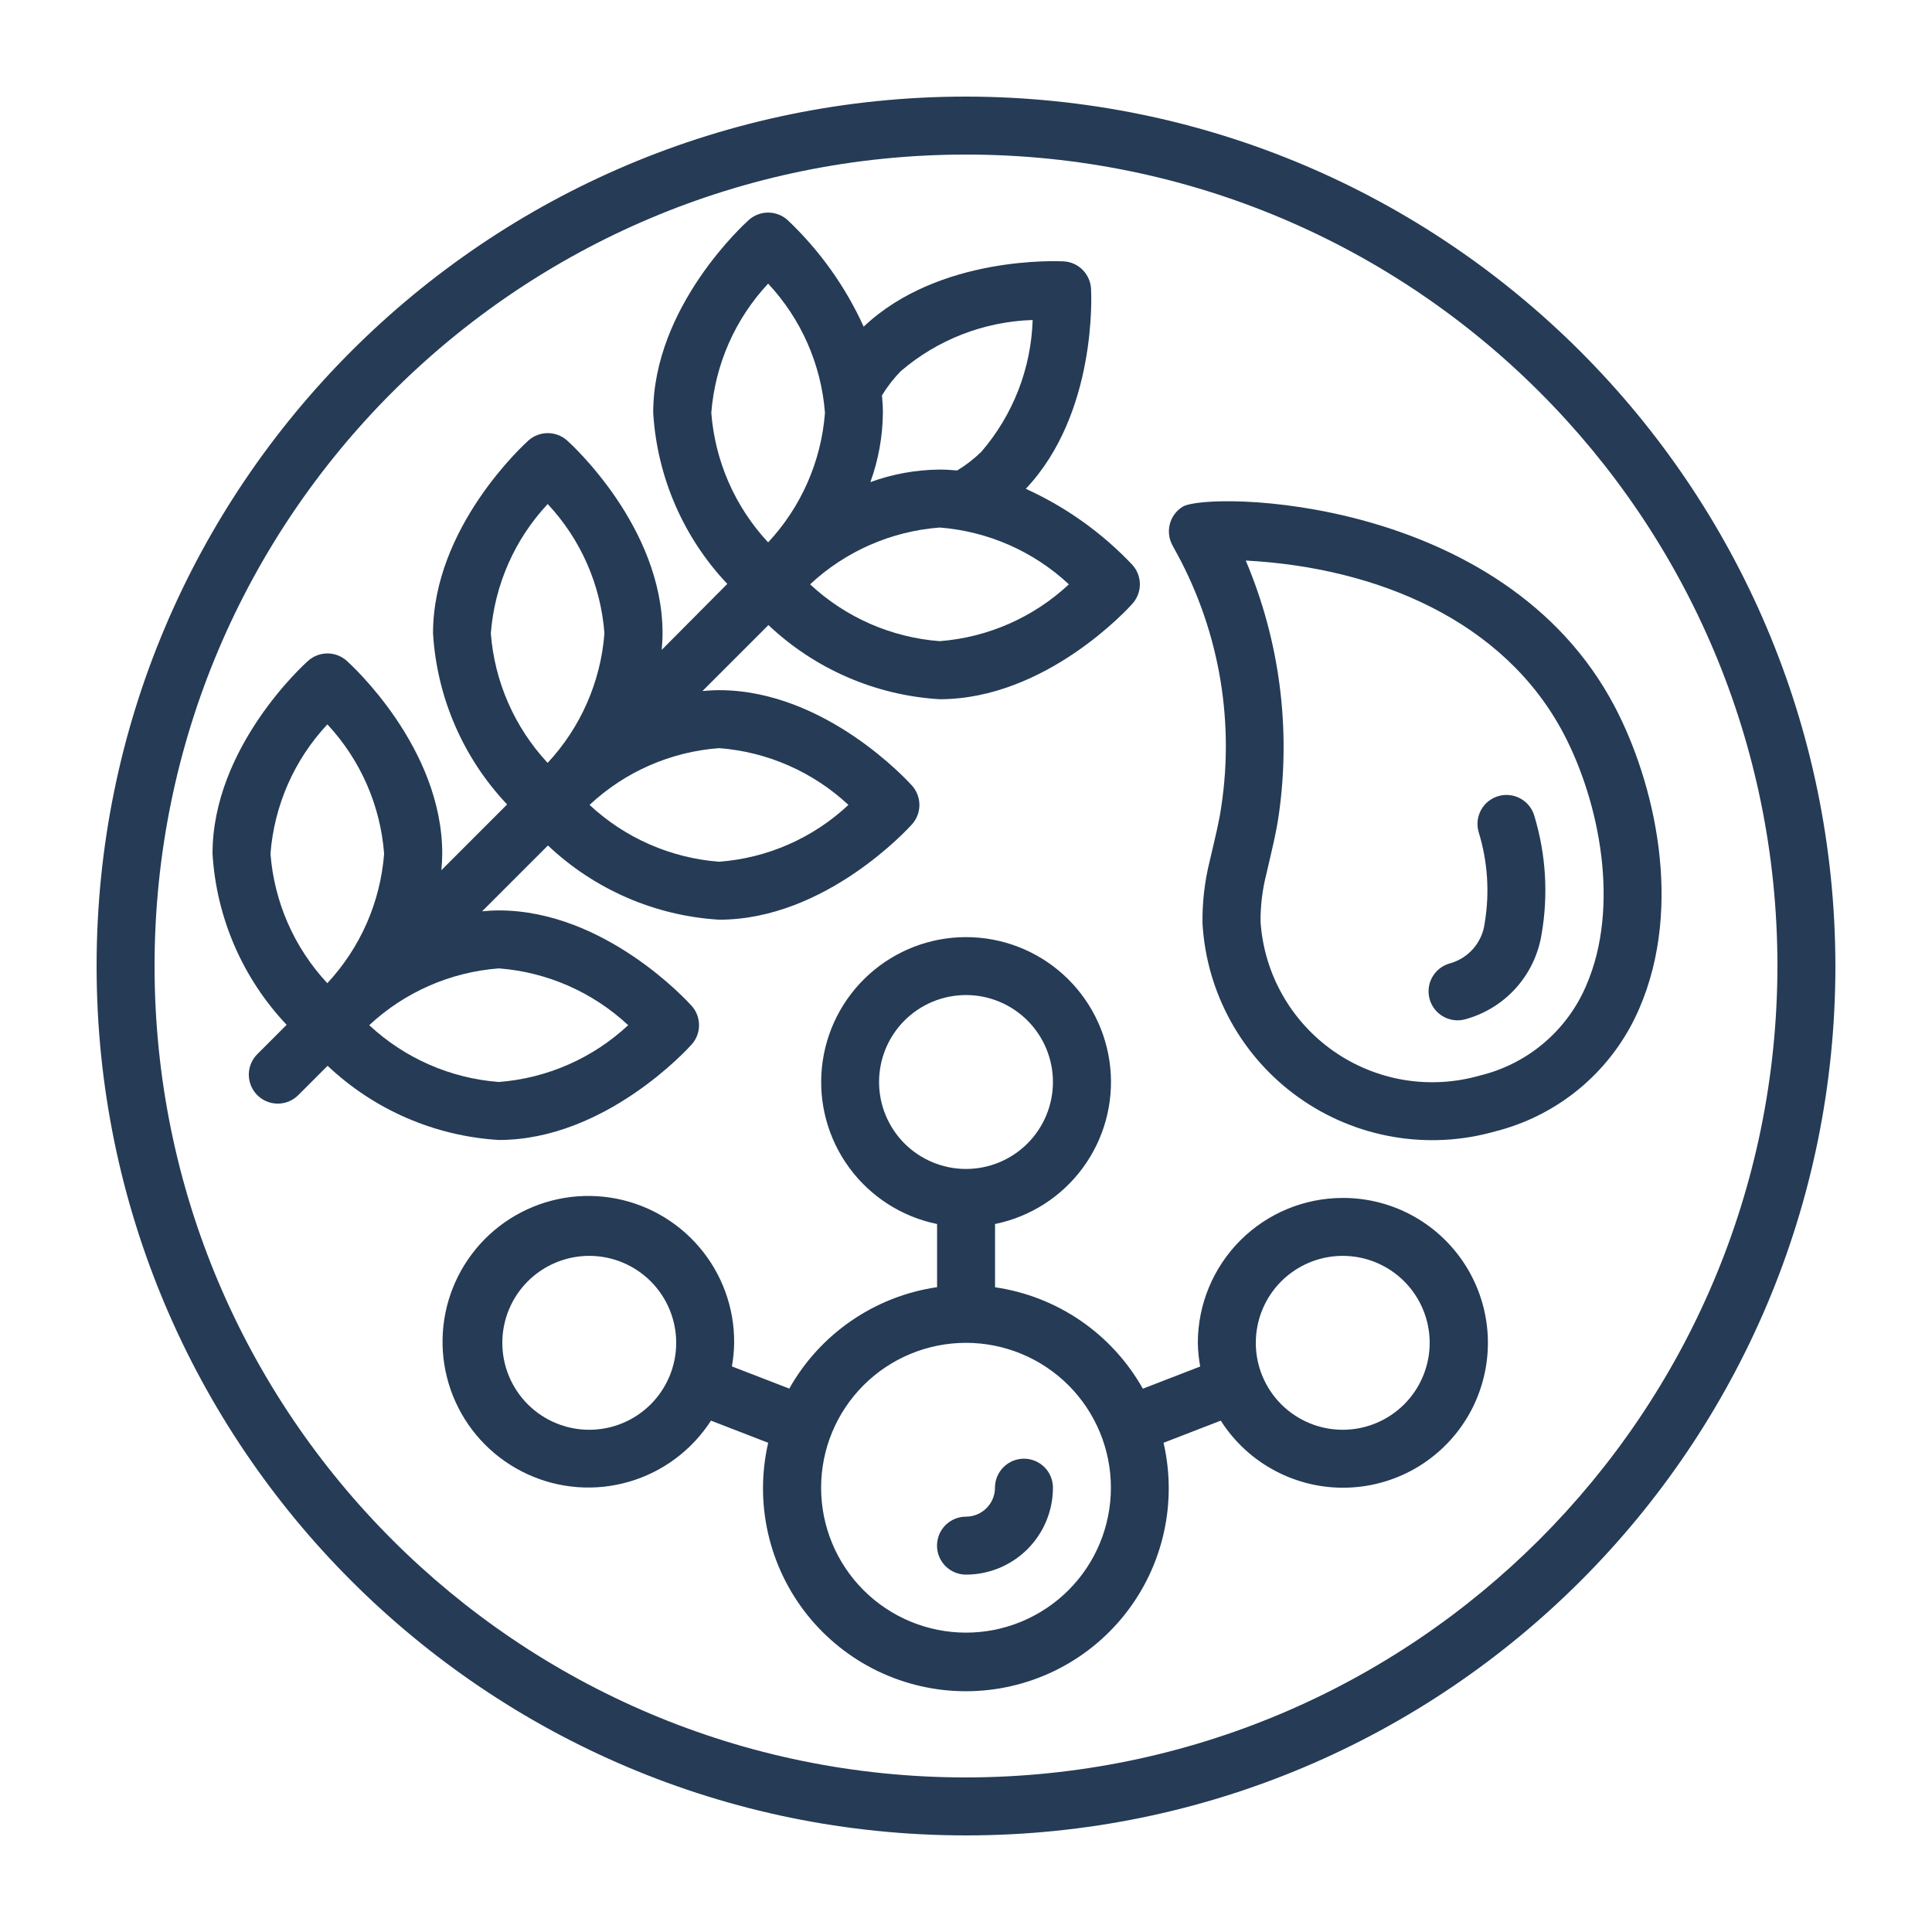
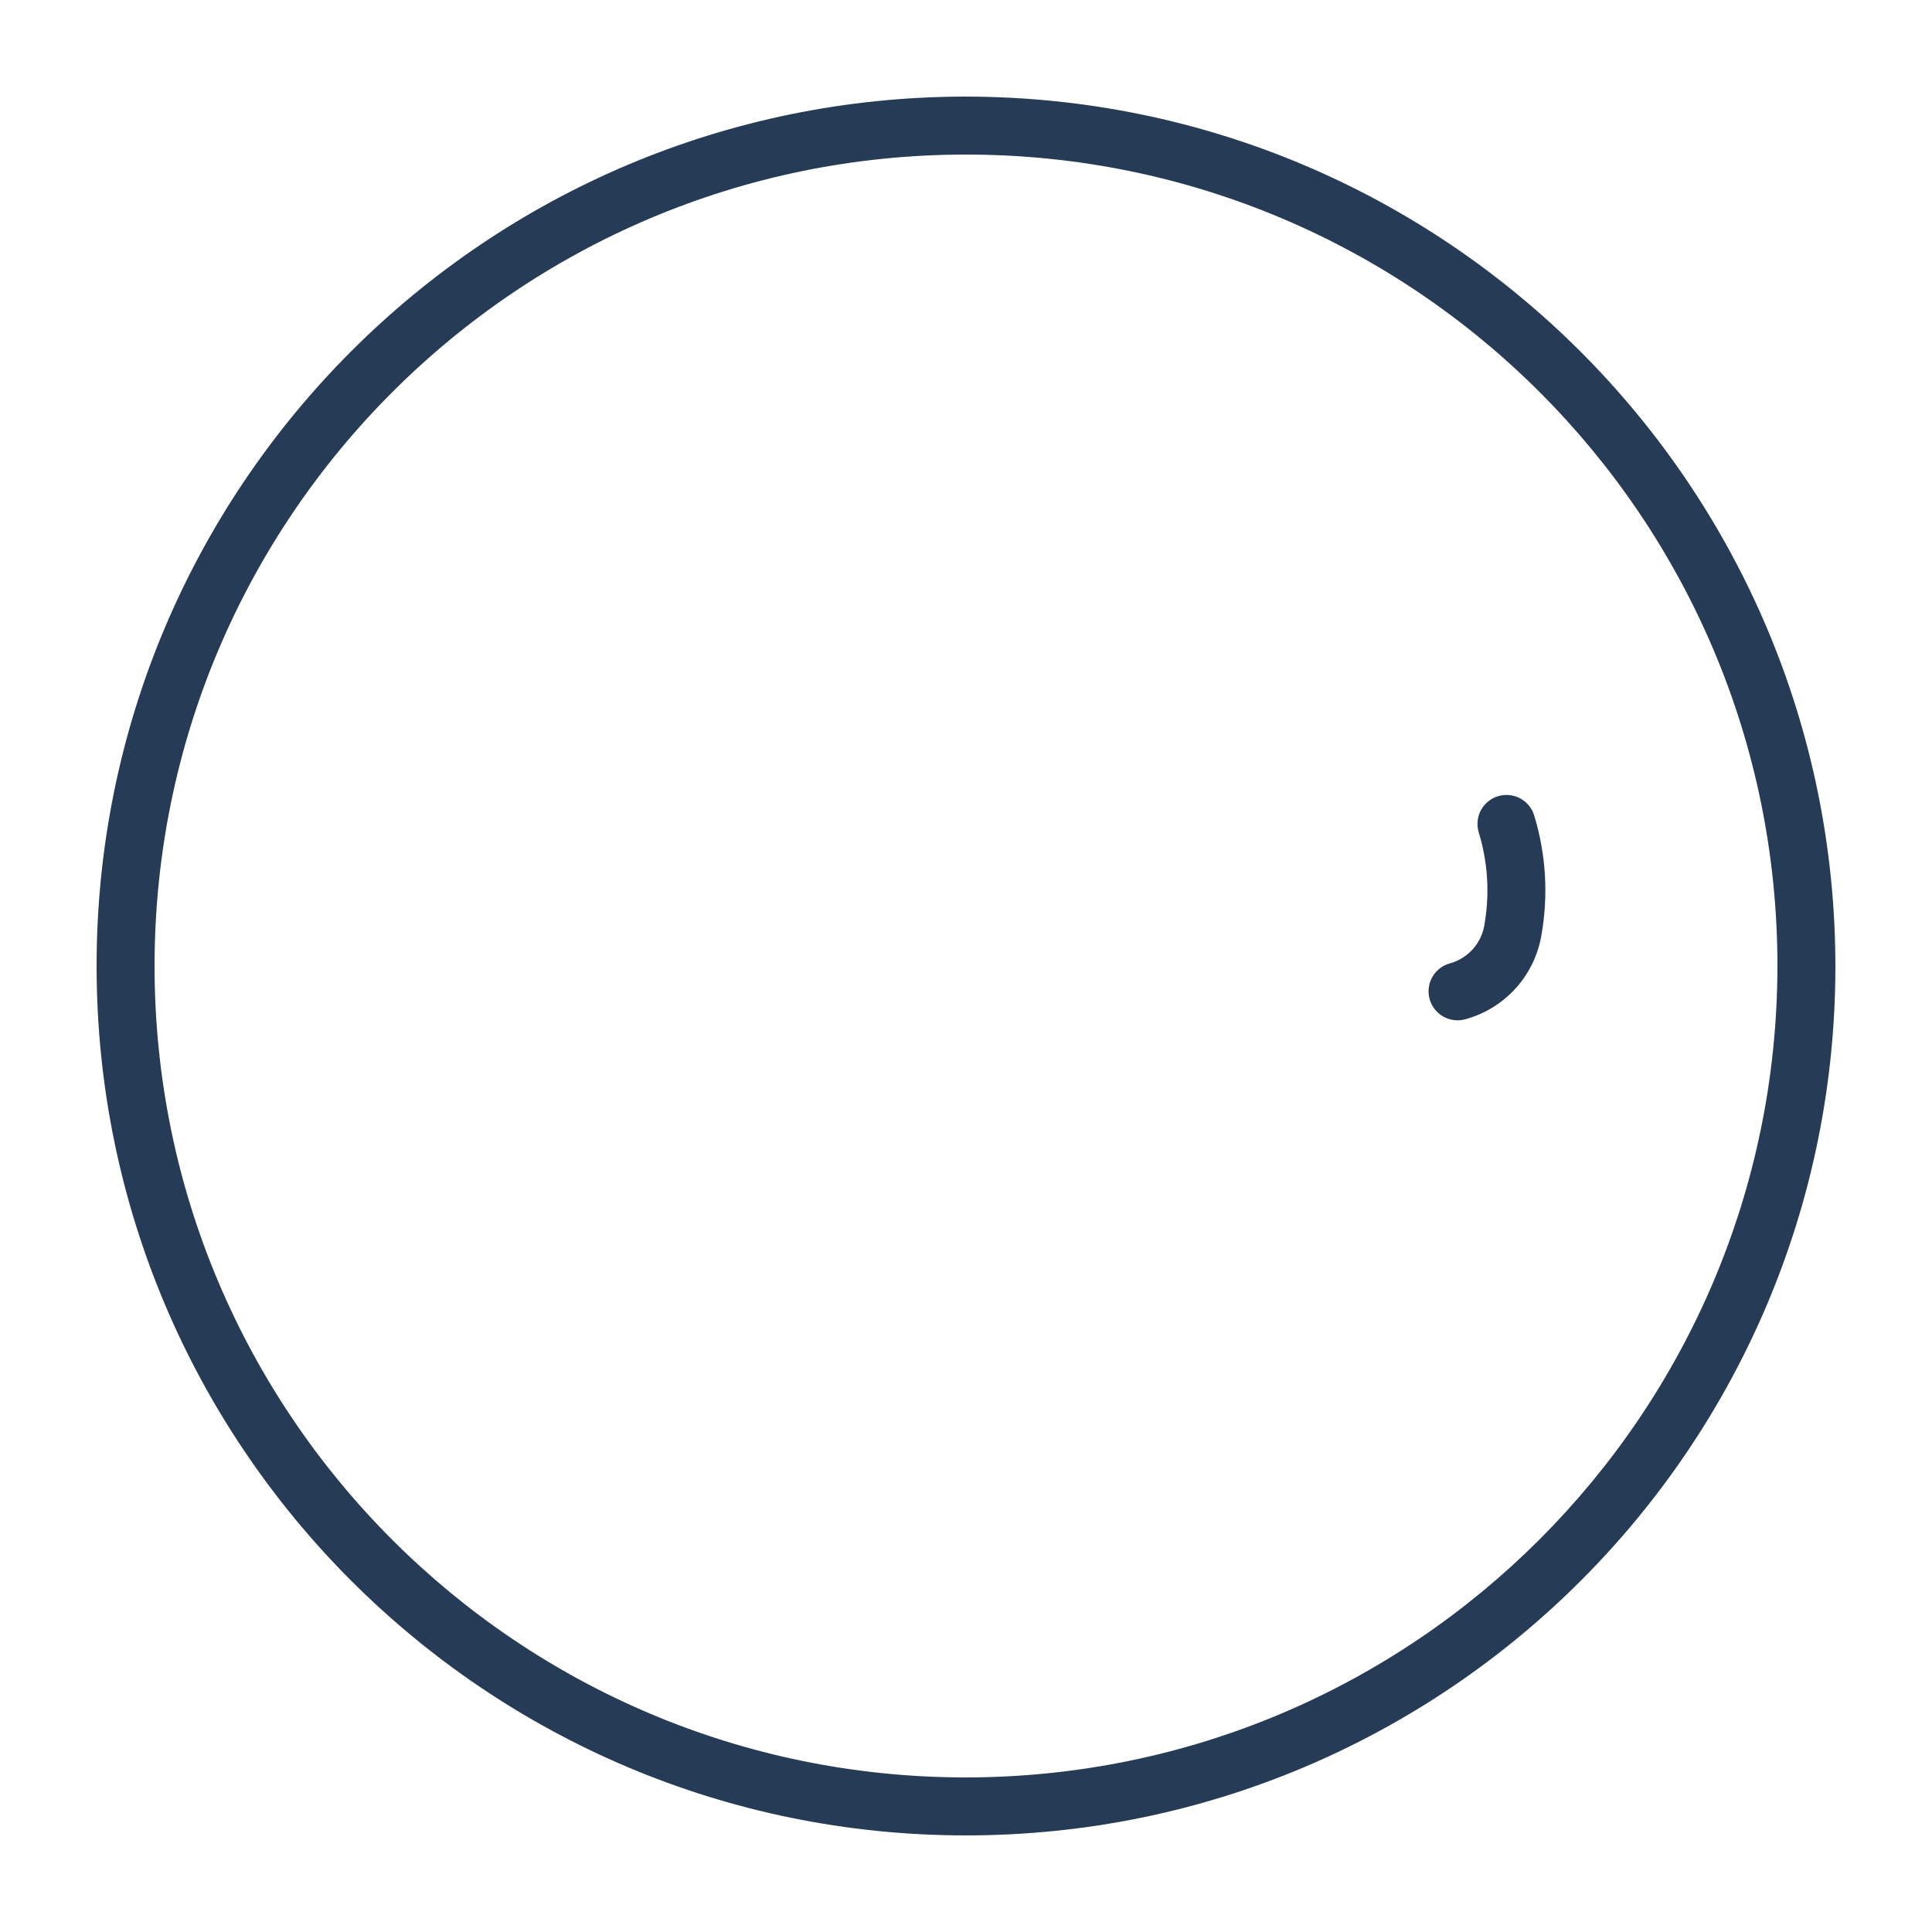
<svg xmlns="http://www.w3.org/2000/svg" fill="none" viewBox="0 0 60 60" height="60" width="60">
  <path fill="#253B56" d="M30 3C15.088 3 3 15.088 3 30C3 44.912 15.088 57 30 57C44.912 57 57 44.912 57 30C56.983 15.096 44.904 3.017 30 3ZM30 55.2C16.082 55.2 4.8 43.918 4.8 30C4.8 16.082 16.082 4.8 30 4.8C43.918 4.8 55.2 16.082 55.2 30C55.184 43.911 43.911 55.184 30 55.2Z" />
-   <path fill="#253B56" d="M31.8 45.301C31.303 45.301 30.9 45.704 30.9 46.201C30.9 46.698 30.496 47.101 30 47.101C29.761 47.101 29.532 47.196 29.363 47.364C29.194 47.533 29.1 47.762 29.1 48.001C29.1 48.239 29.194 48.468 29.363 48.637C29.532 48.806 29.761 48.901 30 48.901C30.716 48.901 31.402 48.616 31.909 48.11C32.415 47.604 32.7 46.917 32.7 46.201C32.7 45.962 32.605 45.733 32.436 45.564C32.267 45.396 32.038 45.301 31.8 45.301Z" />
-   <path fill="#253B56" d="M41.7 37.203C40.507 37.204 39.363 37.678 38.519 38.522C37.676 39.366 37.201 40.51 37.2 41.703C37.204 41.949 37.228 42.195 37.274 42.438L35.492 43.127C35.019 42.286 34.359 41.565 33.564 41.018C32.768 40.472 31.857 40.116 30.902 39.977V38.013C31.995 37.789 32.966 37.169 33.627 36.27C34.288 35.372 34.592 34.261 34.48 33.151C34.367 32.042 33.847 31.013 33.02 30.265C32.193 29.517 31.117 29.103 30.002 29.103C28.887 29.103 27.812 29.517 26.985 30.265C26.157 31.013 25.637 32.042 25.525 33.151C25.413 34.261 25.717 35.372 26.378 36.27C27.039 37.169 28.01 37.789 29.102 38.013V39.974C28.147 40.113 27.237 40.47 26.441 41.016C25.645 41.562 24.985 42.283 24.512 43.124L22.73 42.435C22.773 42.193 22.797 41.948 22.8 41.703C22.808 40.612 22.422 39.555 21.713 38.726C21.004 37.897 20.02 37.352 18.942 37.191C17.863 37.029 16.763 37.263 15.842 37.848C14.922 38.433 14.244 39.331 13.932 40.376C13.621 41.421 13.697 42.544 14.147 43.537C14.597 44.531 15.391 45.328 16.382 45.783C17.373 46.239 18.495 46.321 19.541 46.015C20.588 45.709 21.489 45.036 22.08 44.119L23.857 44.807C23.644 45.731 23.642 46.691 23.852 47.615C24.061 48.539 24.476 49.404 25.066 50.146C25.656 50.887 26.406 51.486 27.259 51.898C28.113 52.309 29.048 52.523 29.996 52.523C30.944 52.523 31.879 52.309 32.733 51.898C33.586 51.486 34.336 50.887 34.926 50.146C35.516 49.404 35.931 48.539 36.14 47.615C36.35 46.691 36.348 45.731 36.135 44.807L37.912 44.119C38.332 44.779 38.917 45.318 39.609 45.682C40.3 46.047 41.075 46.226 41.857 46.2C42.638 46.174 43.4 45.945 44.066 45.536C44.732 45.126 45.28 44.55 45.656 43.864C46.031 43.178 46.221 42.406 46.208 41.624C46.194 40.842 45.977 40.077 45.578 39.405C45.178 38.732 44.611 38.176 43.931 37.789C43.251 37.403 42.482 37.201 41.7 37.203ZM18.3 44.403C17.584 44.403 16.897 44.118 16.39 43.612C15.884 43.105 15.6 42.419 15.6 41.703C15.6 40.986 15.884 40.3 16.39 39.793C16.897 39.287 17.584 39.002 18.3 39.002C19.016 39.002 19.703 39.287 20.209 39.793C20.715 40.3 21 40.986 21 41.703C21 42.419 20.715 43.105 20.209 43.612C19.703 44.118 19.016 44.403 18.3 44.403ZM27.3 33.602C27.3 32.886 27.584 32.2 28.09 31.693C28.597 31.187 29.284 30.902 30 30.902C30.716 30.902 31.402 31.187 31.909 31.693C32.415 32.2 32.7 32.886 32.7 33.602C32.7 34.319 32.415 35.005 31.909 35.512C31.402 36.018 30.716 36.303 30 36.303C29.284 36.303 28.597 36.018 28.09 35.512C27.584 35.005 27.3 34.319 27.3 33.602ZM30 50.703C28.806 50.703 27.662 50.228 26.818 49.385C25.974 48.541 25.5 47.396 25.5 46.203C25.5 45.009 25.974 43.864 26.818 43.02C27.662 42.177 28.806 41.703 30 41.703C31.193 41.703 32.338 42.177 33.182 43.02C34.026 43.864 34.5 45.009 34.5 46.203C34.5 47.396 34.026 48.541 33.182 49.385C32.338 50.228 31.193 50.703 30 50.703ZM41.7 44.403C40.983 44.403 40.297 44.118 39.79 43.612C39.284 43.105 39 42.419 39 41.703C39 40.986 39.284 40.3 39.79 39.793C40.297 39.287 40.983 39.002 41.7 39.002C42.416 39.002 43.102 39.287 43.609 39.793C44.115 40.3 44.4 40.986 44.4 41.703C44.4 42.419 44.115 43.105 43.609 43.612C43.102 44.118 42.416 44.403 41.7 44.403ZM21.48 32.437C21.628 32.272 21.709 32.059 21.709 31.838C21.709 31.616 21.628 31.403 21.48 31.238C21.372 31.117 18.794 28.274 15.492 28.274C15.312 28.274 15.144 28.285 14.973 28.301L17.017 26.257C18.464 27.626 20.346 28.442 22.334 28.562C25.636 28.562 28.215 25.719 28.324 25.599C28.471 25.434 28.553 25.22 28.553 24.999C28.553 24.778 28.471 24.564 28.324 24.399C28.216 24.278 25.636 21.434 22.334 21.434C22.154 21.434 21.987 21.445 21.815 21.461L23.864 19.412C25.312 20.781 27.194 21.596 29.182 21.715C32.484 21.715 35.063 18.871 35.171 18.745C35.318 18.58 35.4 18.367 35.4 18.146C35.4 17.925 35.318 17.711 35.171 17.547C34.23 16.55 33.105 15.747 31.857 15.18C34.074 12.835 33.893 9.123 33.883 8.964C33.87 8.744 33.777 8.536 33.621 8.38C33.465 8.223 33.257 8.13 33.037 8.117C32.879 8.111 29.167 7.926 26.822 10.145C26.255 8.897 25.451 7.771 24.455 6.83C24.29 6.683 24.076 6.602 23.855 6.602C23.634 6.602 23.421 6.683 23.256 6.83C23.134 6.939 20.286 9.518 20.286 12.819C20.405 14.806 21.22 16.688 22.587 18.134L20.55 20.183C20.564 20.012 20.576 19.842 20.576 19.668C20.576 16.366 17.733 13.787 17.611 13.679C17.446 13.532 17.233 13.451 17.012 13.451C16.791 13.451 16.577 13.532 16.412 13.679C16.292 13.787 13.448 16.366 13.448 19.668C13.567 21.655 14.381 23.537 15.749 24.983L13.707 27.026C13.724 26.855 13.733 26.683 13.734 26.511C13.734 23.209 10.89 20.63 10.768 20.522C10.604 20.375 10.39 20.293 10.169 20.293C9.948 20.293 9.735 20.375 9.57 20.522C9.444 20.63 6.6 23.209 6.6 26.511C6.719 28.498 7.534 30.38 8.902 31.827L8.002 32.727C7.916 32.81 7.847 32.909 7.8 33.019C7.753 33.129 7.728 33.247 7.727 33.366C7.726 33.486 7.749 33.604 7.794 33.715C7.839 33.826 7.906 33.926 7.991 34.011C8.075 34.095 8.176 34.162 8.286 34.207C8.397 34.252 8.515 34.275 8.635 34.274C8.754 34.273 8.872 34.248 8.982 34.201C9.092 34.154 9.191 34.085 9.274 33.999L10.174 33.099C11.621 34.468 13.504 35.283 15.492 35.403C18.794 35.403 21.372 32.559 21.48 32.437ZM26.349 24.997C25.251 26.026 23.835 26.649 22.334 26.762C20.831 26.648 19.411 26.025 18.309 24.997C19.41 23.967 20.831 23.345 22.334 23.234C23.834 23.349 25.25 23.972 26.349 24.997ZM29.182 19.912C27.679 19.797 26.26 19.175 25.158 18.147C26.26 17.119 27.68 16.497 29.182 16.383C30.681 16.499 32.096 17.121 33.196 18.147C32.097 19.173 30.682 19.796 29.182 19.912ZM27.976 11.525C29.12 10.545 30.564 9.985 32.07 9.938C32.023 11.442 31.462 12.885 30.48 14.026C30.252 14.249 29.999 14.446 29.726 14.611C29.546 14.595 29.366 14.583 29.186 14.583C28.45 14.589 27.721 14.72 27.03 14.973C27.281 14.282 27.412 13.554 27.419 12.82C27.419 12.64 27.408 12.46 27.39 12.28C27.556 12.006 27.753 11.753 27.976 11.525ZM23.855 8.808C24.882 9.906 25.504 11.321 25.62 12.82C25.506 14.322 24.883 15.742 23.855 16.844C22.827 15.742 22.205 14.322 22.09 12.82C22.207 11.321 22.829 9.906 23.855 8.808ZM17.009 15.653C18.037 16.751 18.659 18.168 18.771 19.668C18.657 21.17 18.035 22.589 17.007 23.692C15.98 22.589 15.358 21.17 15.243 19.668C15.36 18.168 15.981 16.752 17.009 15.653ZM10.169 22.498C11.194 23.598 11.814 25.012 11.929 26.511C11.815 28.013 11.192 29.432 10.165 30.534C9.137 29.432 8.514 28.013 8.4 26.511C8.516 25.012 9.138 23.597 10.165 22.498H10.169ZM15.496 30.074C16.995 30.19 18.41 30.812 19.509 31.838C18.409 32.865 16.992 33.487 15.492 33.602C13.989 33.488 12.569 32.865 11.467 31.838C12.569 30.81 13.989 30.188 15.492 30.074H15.496Z" />
-   <path fill="#253B56" d="M36.73 15.736C36.527 15.86 36.381 16.061 36.326 16.292C36.27 16.524 36.309 16.769 36.433 16.972V16.978C37.821 19.419 38.348 22.255 37.931 25.031C37.865 25.506 37.751 25.959 37.564 26.758C37.409 27.388 37.335 28.036 37.345 28.686C37.408 29.753 37.71 30.794 38.229 31.729C38.748 32.665 39.47 33.472 40.343 34.091C41.215 34.71 42.215 35.125 43.27 35.306C44.324 35.487 45.406 35.429 46.435 35.136C47.424 34.887 48.343 34.413 49.119 33.751C49.895 33.089 50.508 32.256 50.91 31.318C52.295 28.119 51.368 24.277 50.154 21.958C46.696 15.349 37.499 15.262 36.73 15.736ZM48.565 22.794C49.676 24.916 50.324 28.154 49.263 30.603C48.969 31.295 48.517 31.909 47.943 32.395C47.369 32.881 46.689 33.226 45.958 33.402C45.191 33.622 44.384 33.668 43.597 33.537C42.81 33.405 42.062 33.098 41.409 32.64C40.756 32.181 40.213 31.582 39.822 30.887C39.43 30.192 39.2 29.417 39.147 28.621C39.144 28.124 39.205 27.628 39.327 27.147C39.498 26.404 39.637 25.859 39.718 25.277C40.094 22.609 39.738 19.889 38.688 17.408C42.762 17.625 46.719 19.273 48.565 22.794Z" />
  <path fill="#253B56" d="M45.268 31.687C45.352 31.687 45.435 31.675 45.515 31.652C46.12 31.485 46.664 31.147 47.083 30.679C47.501 30.212 47.776 29.633 47.875 29.014C48.088 27.789 48.011 26.531 47.651 25.341C47.586 25.111 47.431 24.917 47.223 24.801C47.014 24.685 46.768 24.657 46.538 24.722C46.309 24.788 46.114 24.942 45.998 25.15C45.882 25.359 45.854 25.605 45.919 25.835C46.201 26.748 46.267 27.714 46.11 28.656C46.076 28.952 45.953 29.23 45.759 29.456C45.564 29.681 45.307 29.843 45.02 29.921C44.81 29.98 44.63 30.113 44.511 30.296C44.392 30.478 44.344 30.697 44.374 30.912C44.404 31.127 44.511 31.325 44.676 31.467C44.84 31.609 45.05 31.687 45.268 31.687Z" />
</svg>